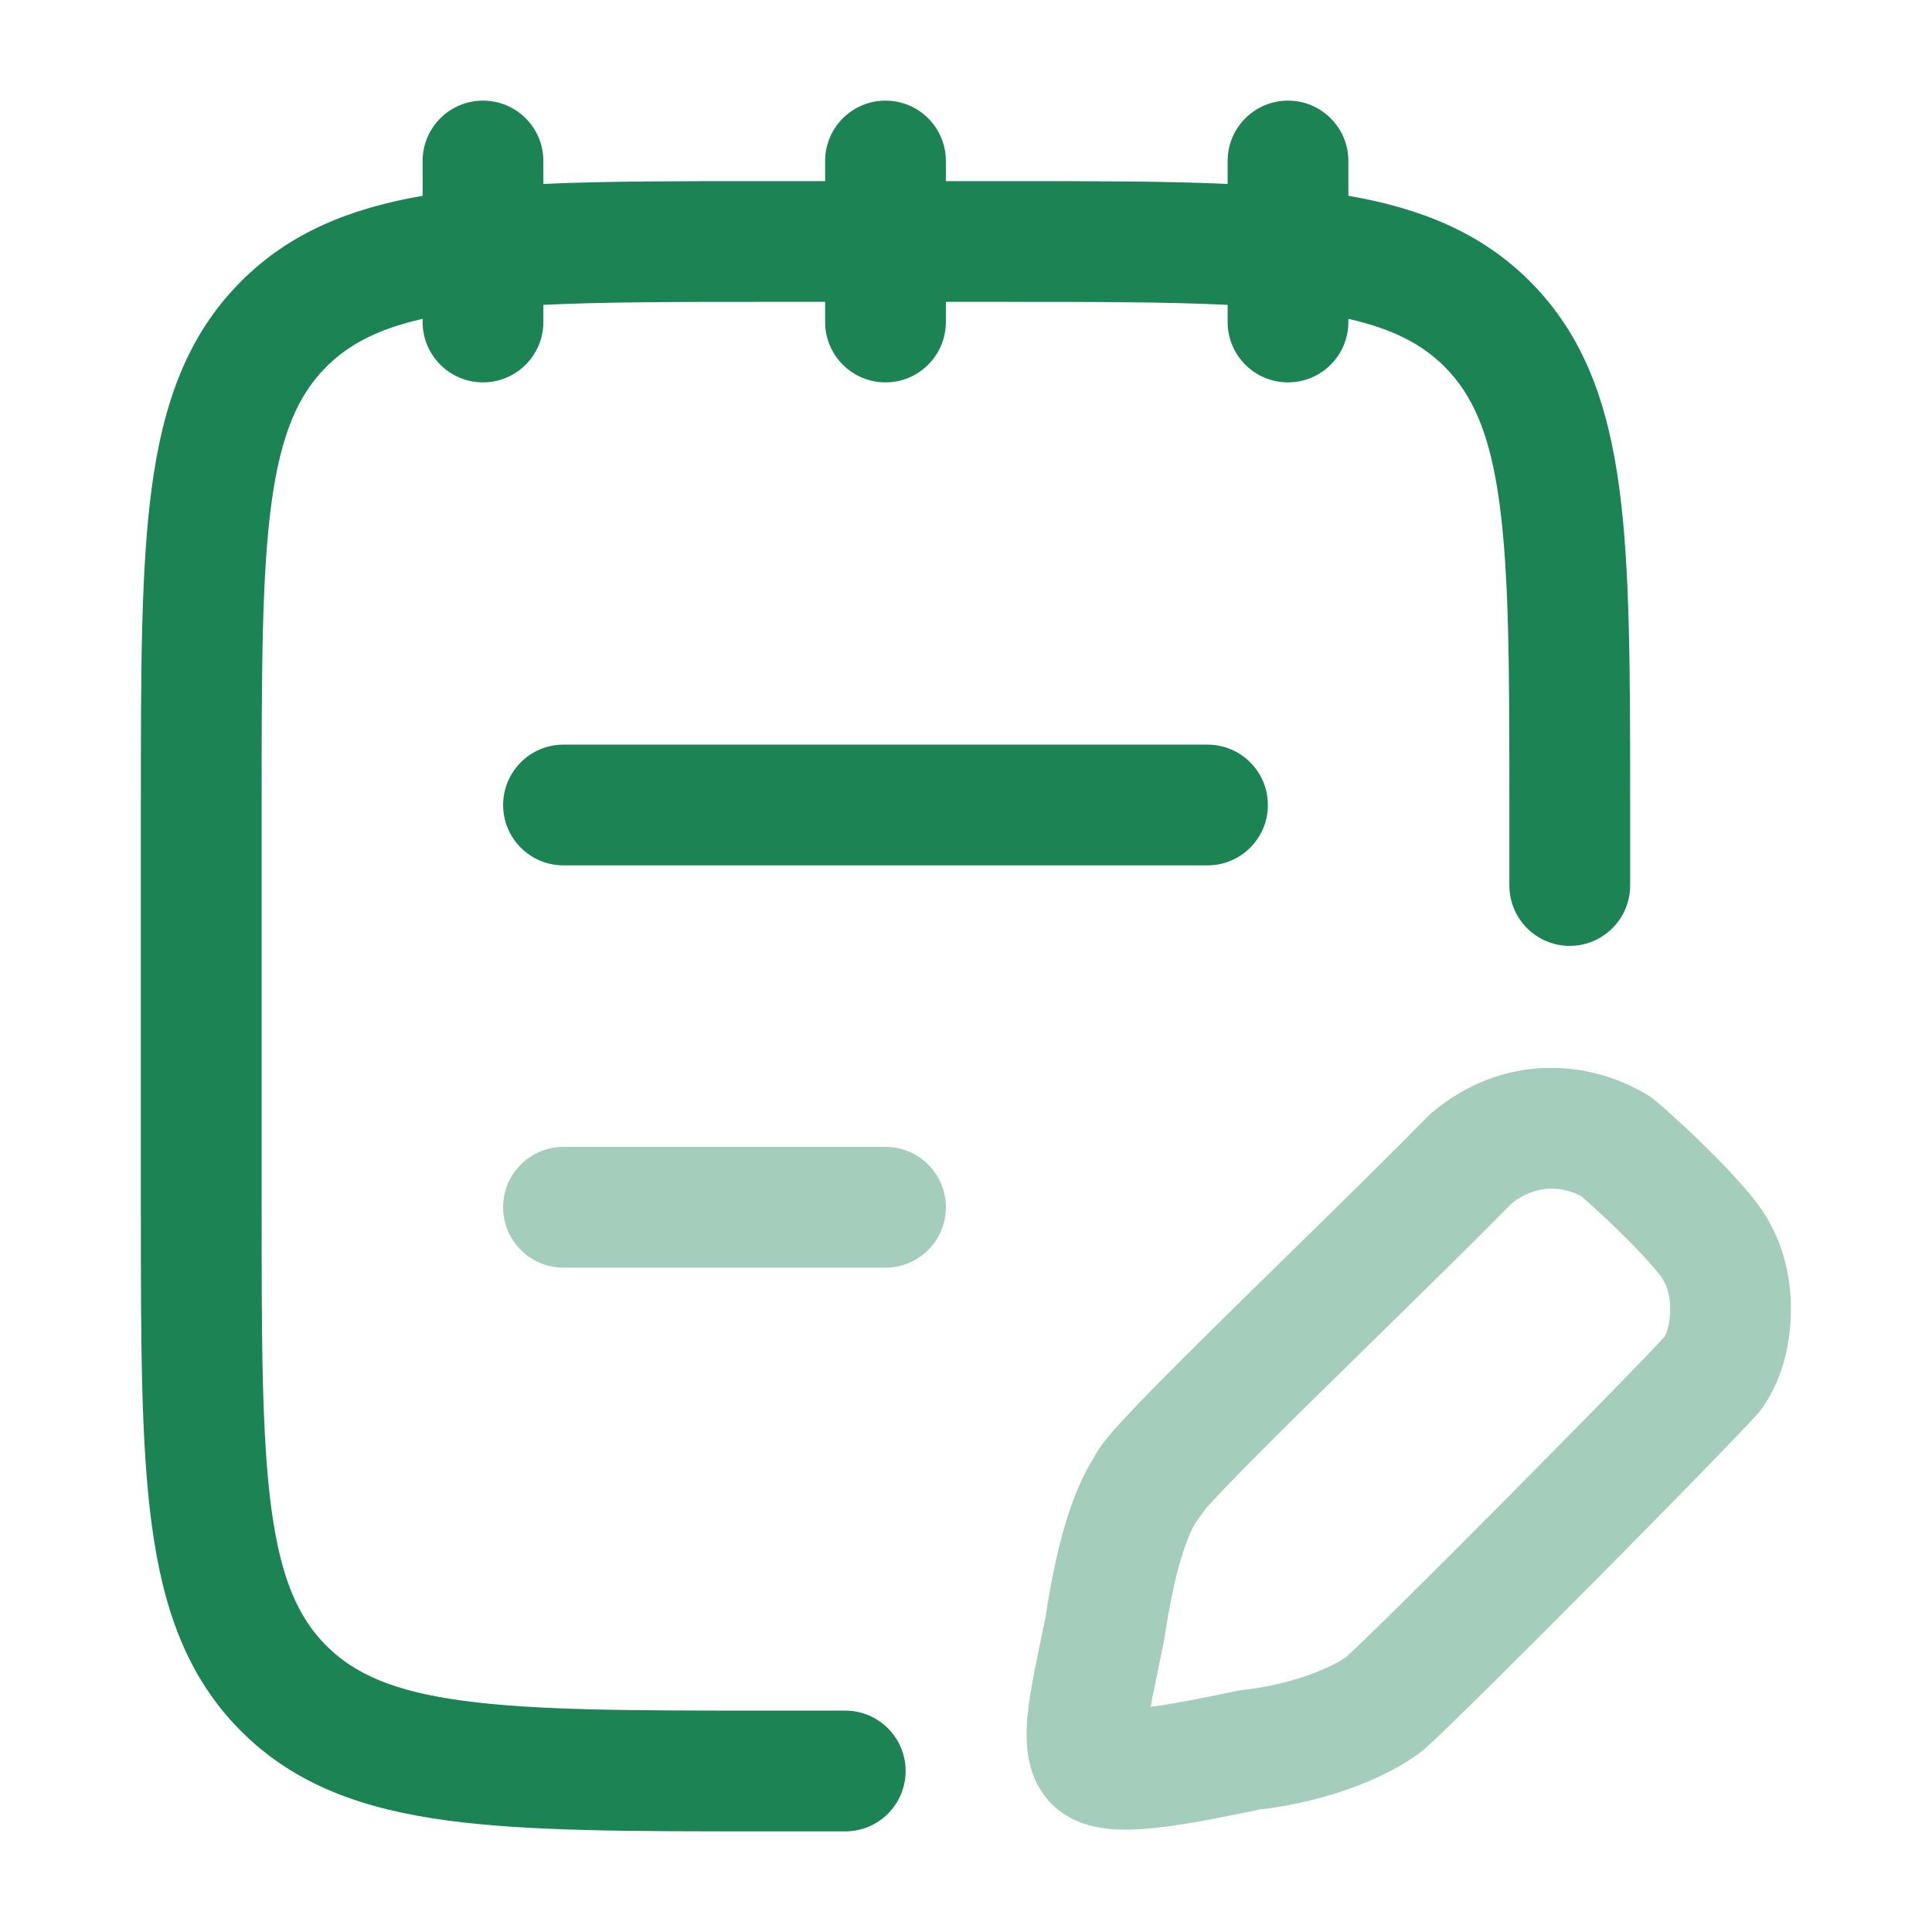
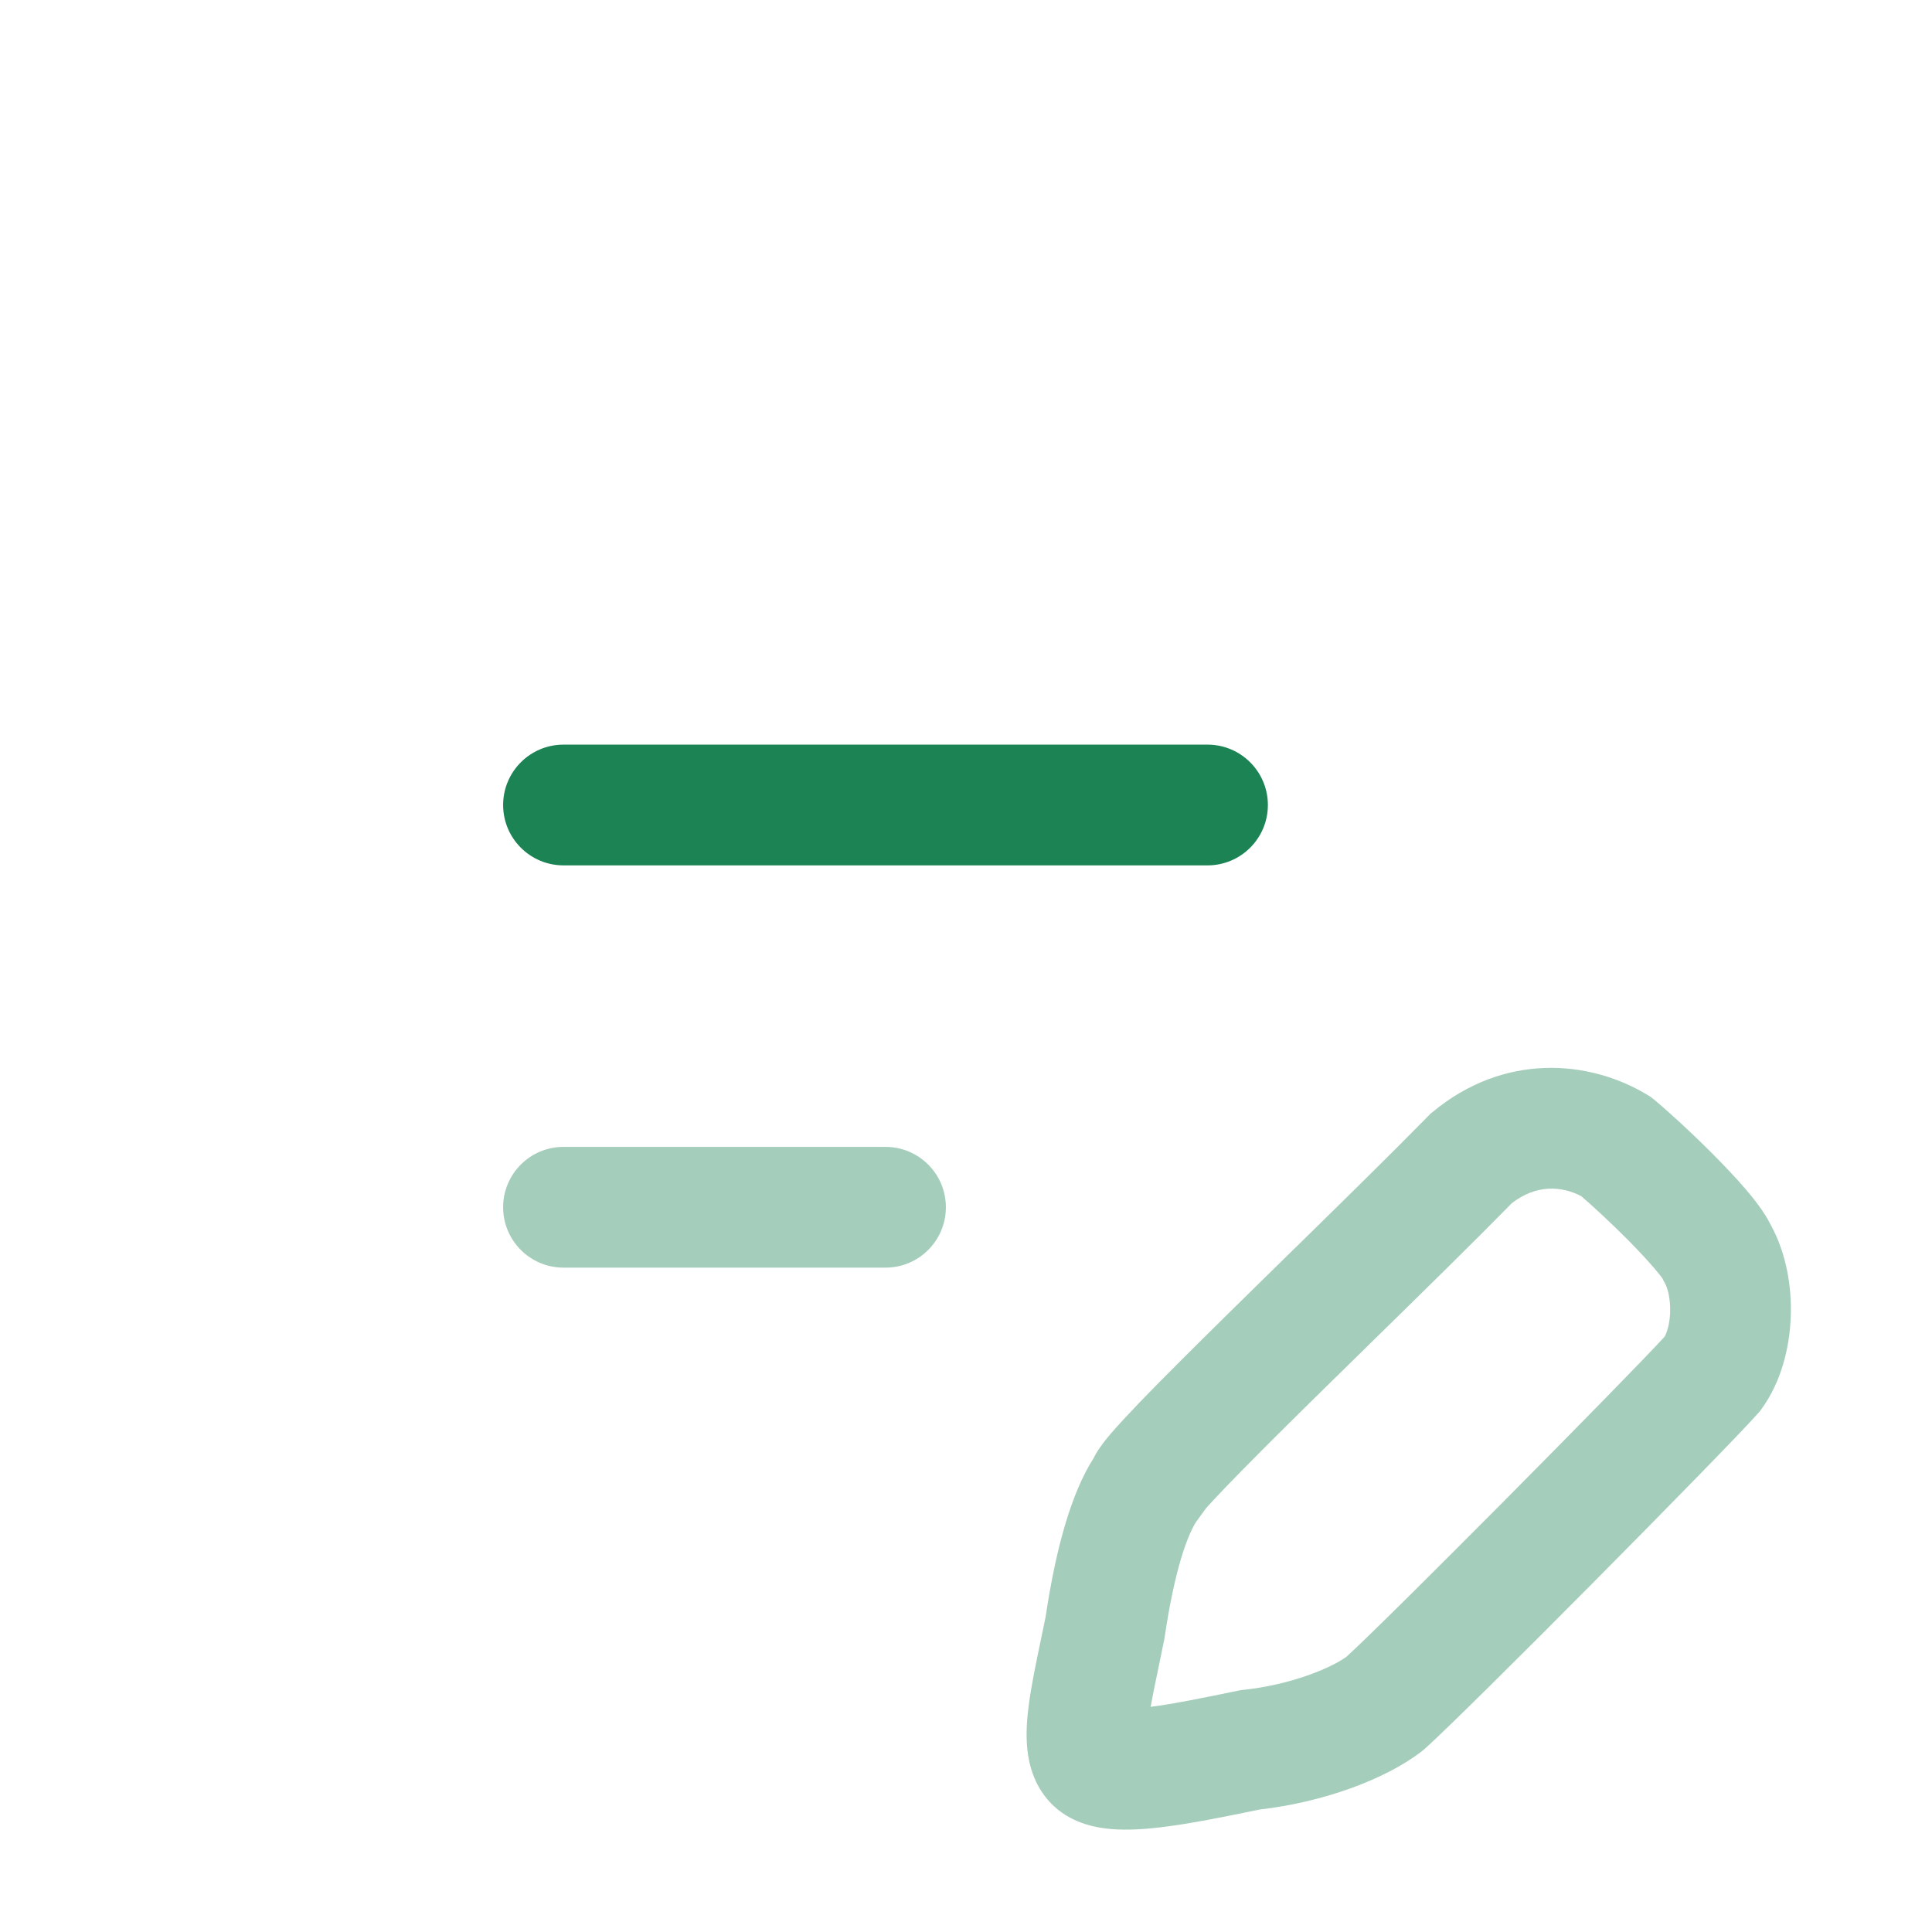
<svg xmlns="http://www.w3.org/2000/svg" width="24" height="24" viewBox="0 0 24 24" fill="none">
-   <path d="M6 1.25C6.414 1.25 6.75 1.586 6.75 2V2.285C7.524 2.25 8.418 2.25 9.444 2.25H10.25V2C10.25 1.586 10.586 1.25 11 1.25C11.414 1.25 11.75 1.586 11.75 2V2.25H12.556C13.582 2.25 14.476 2.25 15.25 2.285V2C15.25 1.586 15.586 1.25 16 1.25C16.414 1.25 16.75 1.586 16.75 2V2.432C17.648 2.588 18.398 2.888 19.005 3.495C19.68 4.17 19.976 5.023 20.115 6.06C20.25 7.063 20.25 8.342 20.25 9.944V11C20.25 11.414 19.914 11.75 19.5 11.75C19.086 11.75 18.75 11.414 18.75 11V10C18.75 8.329 18.748 7.151 18.628 6.259C18.512 5.39 18.294 4.905 17.945 4.555C17.67 4.281 17.312 4.088 16.75 3.961V4C16.75 4.414 16.414 4.75 16 4.75C15.586 4.75 15.25 4.414 15.25 4V3.787C14.512 3.751 13.616 3.75 12.5 3.75H11.75V4C11.75 4.414 11.414 4.75 11 4.75C10.586 4.75 10.25 4.414 10.25 4V3.75H9.5C8.384 3.75 7.488 3.751 6.75 3.787V4C6.75 4.414 6.414 4.75 6 4.75C5.586 4.75 5.25 4.414 5.25 4V3.961C4.688 4.088 4.33 4.281 4.055 4.555C3.705 4.905 3.488 5.39 3.371 6.259C3.252 7.151 3.25 8.329 3.25 10V15C3.25 16.671 3.252 17.849 3.371 18.741C3.488 19.61 3.705 20.095 4.055 20.445C4.405 20.794 4.89 21.012 5.759 21.128C6.651 21.248 7.829 21.25 9.5 21.25H10.5C10.914 21.25 11.25 21.586 11.25 22C11.25 22.414 10.914 22.75 10.5 22.75H9.444C7.842 22.75 6.563 22.75 5.56 22.615C4.523 22.476 3.67 22.18 2.995 21.505C2.32 20.83 2.024 19.977 1.885 18.94C1.75 17.937 1.75 16.658 1.75 15.056V9.944C1.75 8.342 1.75 7.063 1.885 6.06C2.024 5.023 2.32 4.17 2.995 3.495C3.601 2.888 4.352 2.588 5.25 2.432V2C5.25 1.586 5.586 1.25 6 1.25Z" fill="#1B8354" />
  <path d="M7 9.25C6.586 9.25 6.25 9.586 6.25 10C6.25 10.414 6.586 10.75 7 10.75H15C15.414 10.75 15.75 10.414 15.75 10C15.75 9.586 15.414 9.25 15 9.25H7Z" fill="#1B8354" />
  <g opacity="0.4">
    <path fill-rule="evenodd" clip-rule="evenodd" d="M20.46 13.598C19.727 13.158 18.674 13.083 17.795 13.815L17.766 13.839L17.74 13.866C17.258 14.357 16.619 14.983 15.988 15.601C15.728 15.856 15.468 16.11 15.222 16.353C14.805 16.764 14.425 17.142 14.147 17.431C14.01 17.575 13.889 17.704 13.799 17.809C13.756 17.86 13.708 17.918 13.668 17.976C13.648 18.004 13.619 18.047 13.592 18.1L13.591 18.103L13.588 18.109C13.44 18.34 13.328 18.622 13.239 18.915C13.138 19.249 13.055 19.643 12.989 20.085C12.971 20.175 12.951 20.27 12.931 20.365C12.873 20.643 12.812 20.934 12.781 21.172C12.758 21.341 12.742 21.538 12.762 21.73C12.78 21.909 12.844 22.211 13.099 22.443C13.346 22.668 13.654 22.709 13.815 22.722C14.008 22.737 14.214 22.723 14.405 22.701C14.779 22.657 15.226 22.566 15.645 22.479C16.424 22.39 17.201 22.11 17.658 21.758L17.678 21.742L17.698 21.725C18.198 21.282 21.442 18.007 21.835 17.561L21.858 17.536L21.878 17.509C22.13 17.165 22.231 16.736 22.245 16.363C22.26 15.996 22.194 15.579 22 15.222C21.916 15.052 21.784 14.889 21.689 14.777C21.569 14.637 21.427 14.487 21.288 14.347C21.013 14.07 20.712 13.795 20.549 13.661L20.507 13.627L20.46 13.598ZM17.025 16.685C17.648 16.075 18.291 15.445 18.78 14.947C19.076 14.716 19.392 14.727 19.644 14.86C19.771 14.969 20.001 15.18 20.224 15.404C20.348 15.53 20.461 15.65 20.547 15.751C20.627 15.844 20.654 15.885 20.654 15.885L20.653 15.883L20.663 15.905L20.68 15.935C20.715 15.997 20.753 16.132 20.747 16.305C20.741 16.457 20.704 16.558 20.679 16.604C20.206 17.122 17.233 20.122 16.725 20.582C16.527 20.724 16.035 20.929 15.447 20.992L15.411 20.996L15.375 21.003C14.956 21.09 14.588 21.165 14.294 21.203C14.318 21.065 14.35 20.912 14.387 20.735C14.411 20.621 14.437 20.496 14.464 20.36L14.467 20.341L14.47 20.323C14.529 19.923 14.6 19.598 14.675 19.349C14.754 19.089 14.825 18.954 14.861 18.902L14.982 18.735C15.042 18.668 15.124 18.58 15.229 18.471C15.491 18.198 15.858 17.832 16.275 17.421C16.513 17.187 16.767 16.937 17.025 16.685Z" fill="#1B8354" />
    <path d="M7 14.247C6.586 14.247 6.25 14.583 6.25 14.997C6.25 15.411 6.586 15.747 7 15.747H11C11.414 15.747 11.75 15.411 11.75 14.997C11.75 14.583 11.414 14.247 11 14.247H7Z" fill="#1B8354" />
  </g>
</svg>